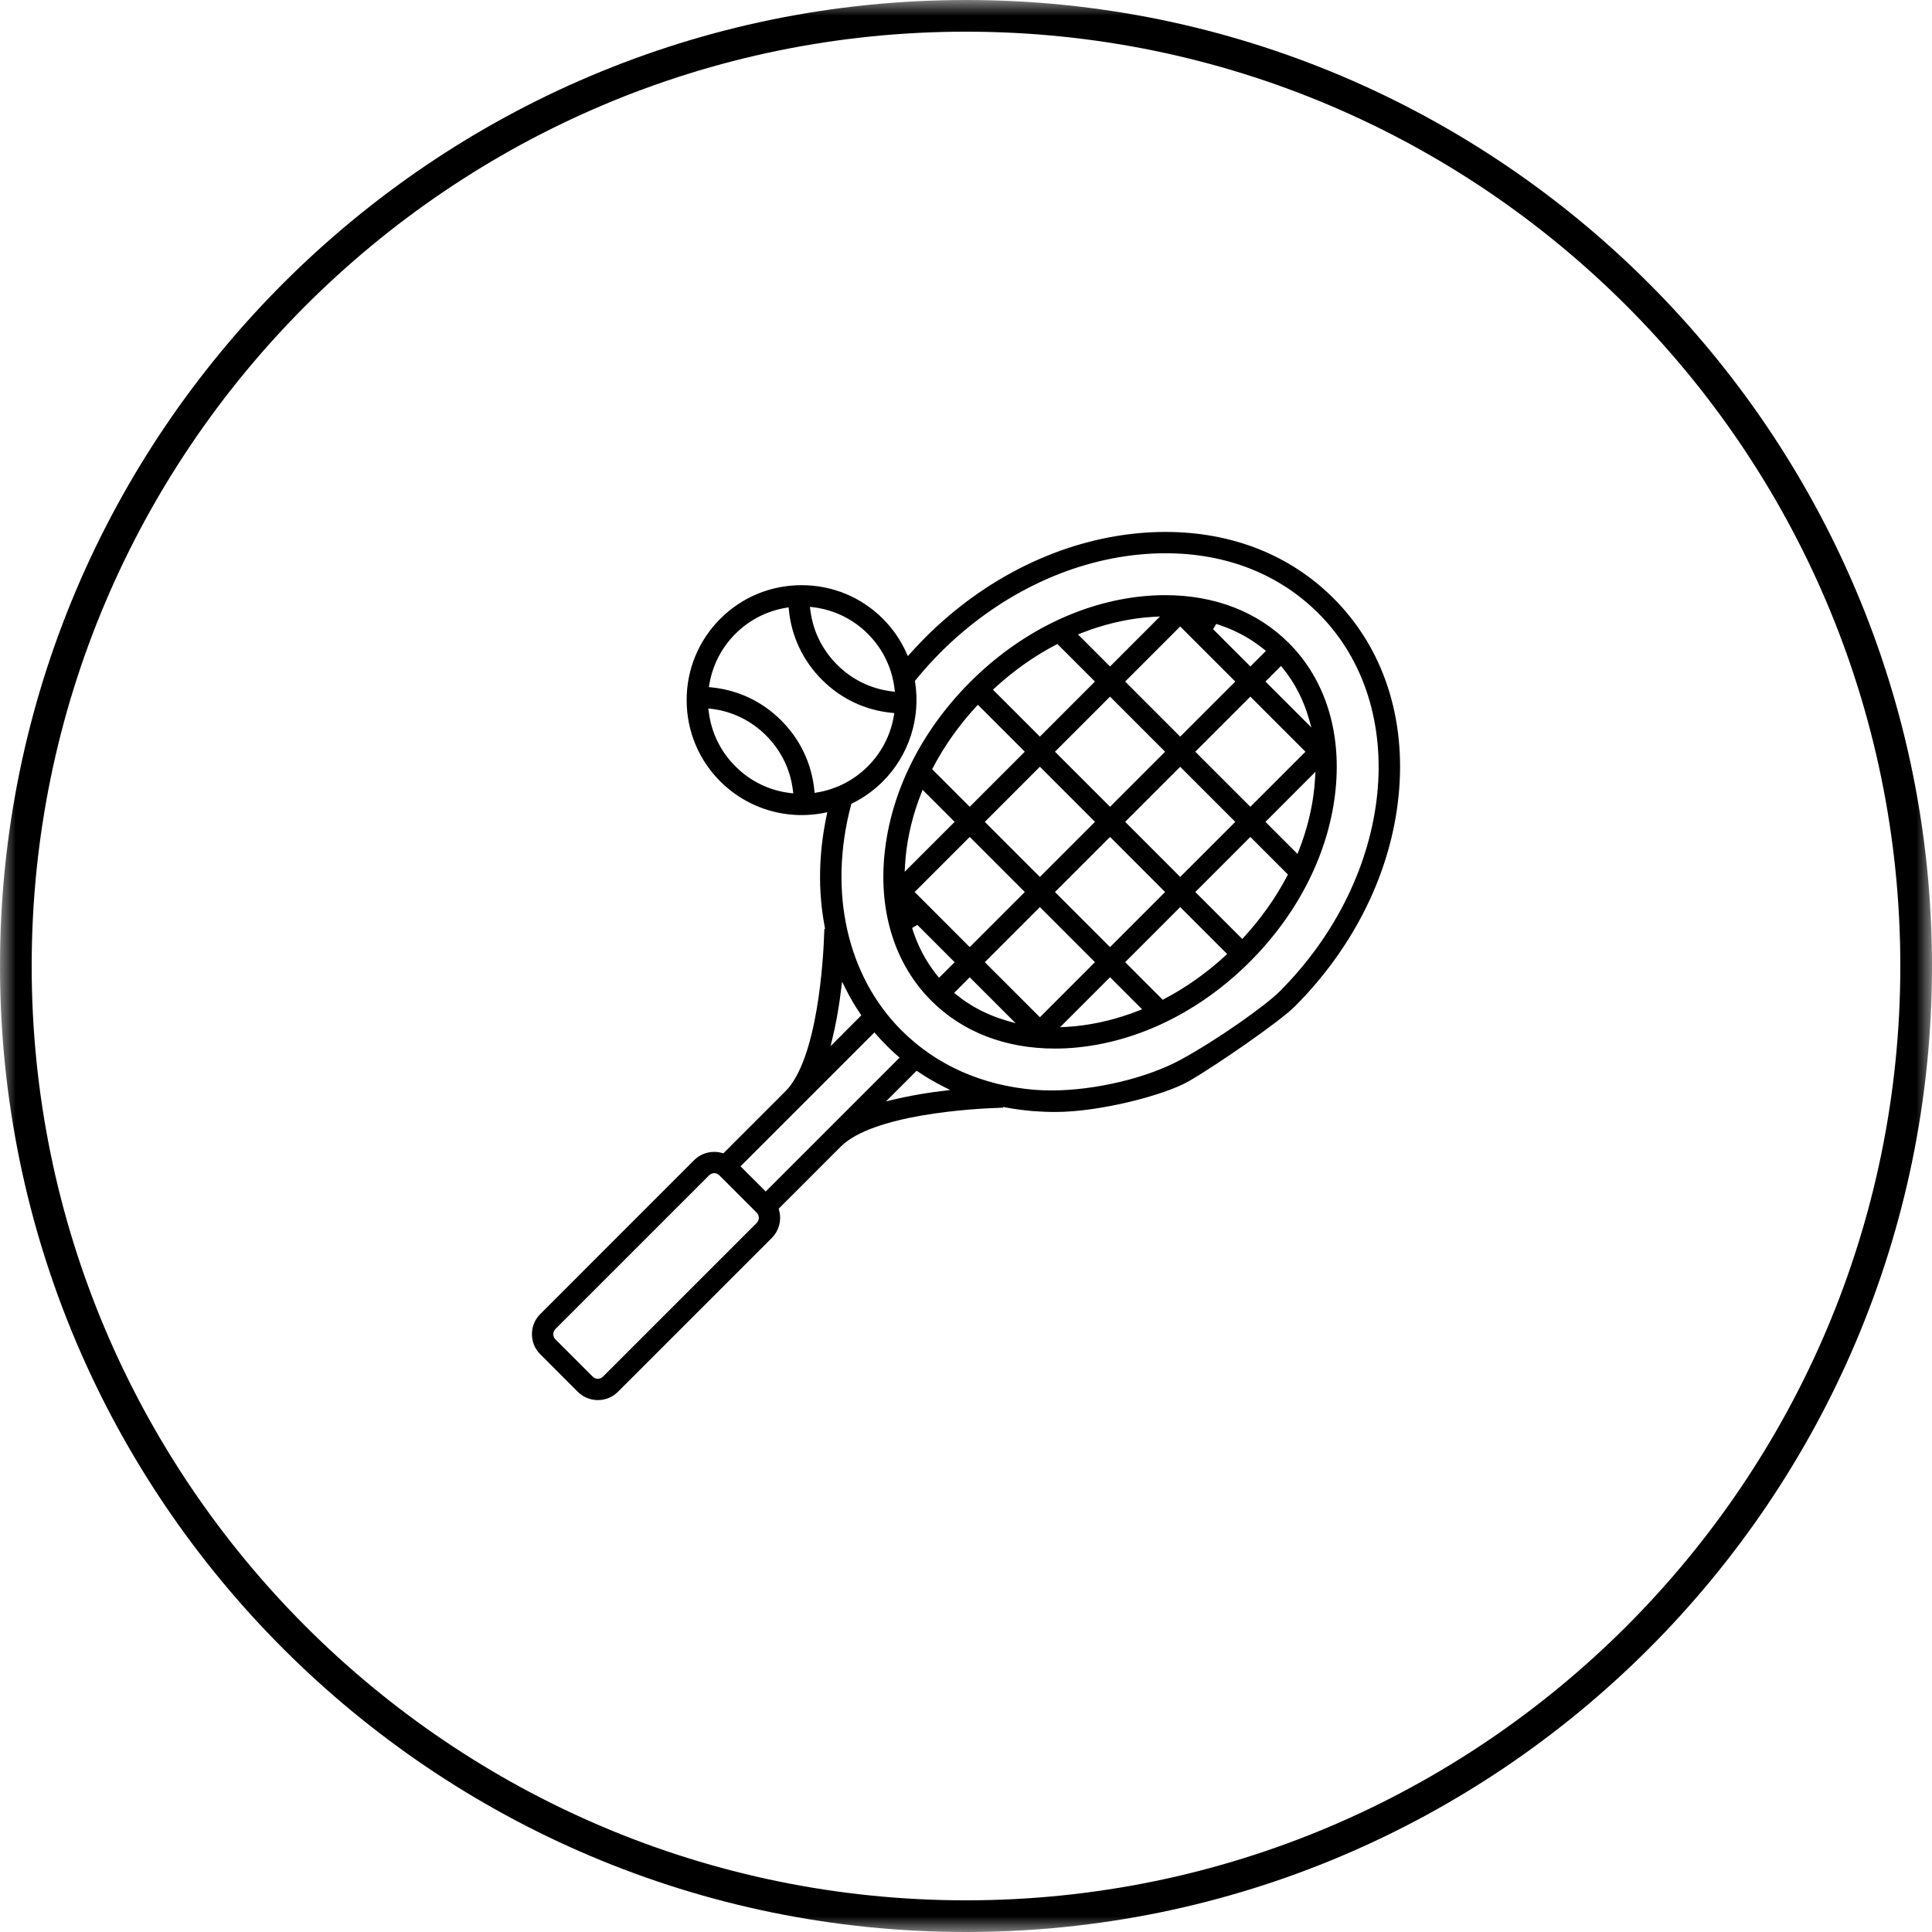
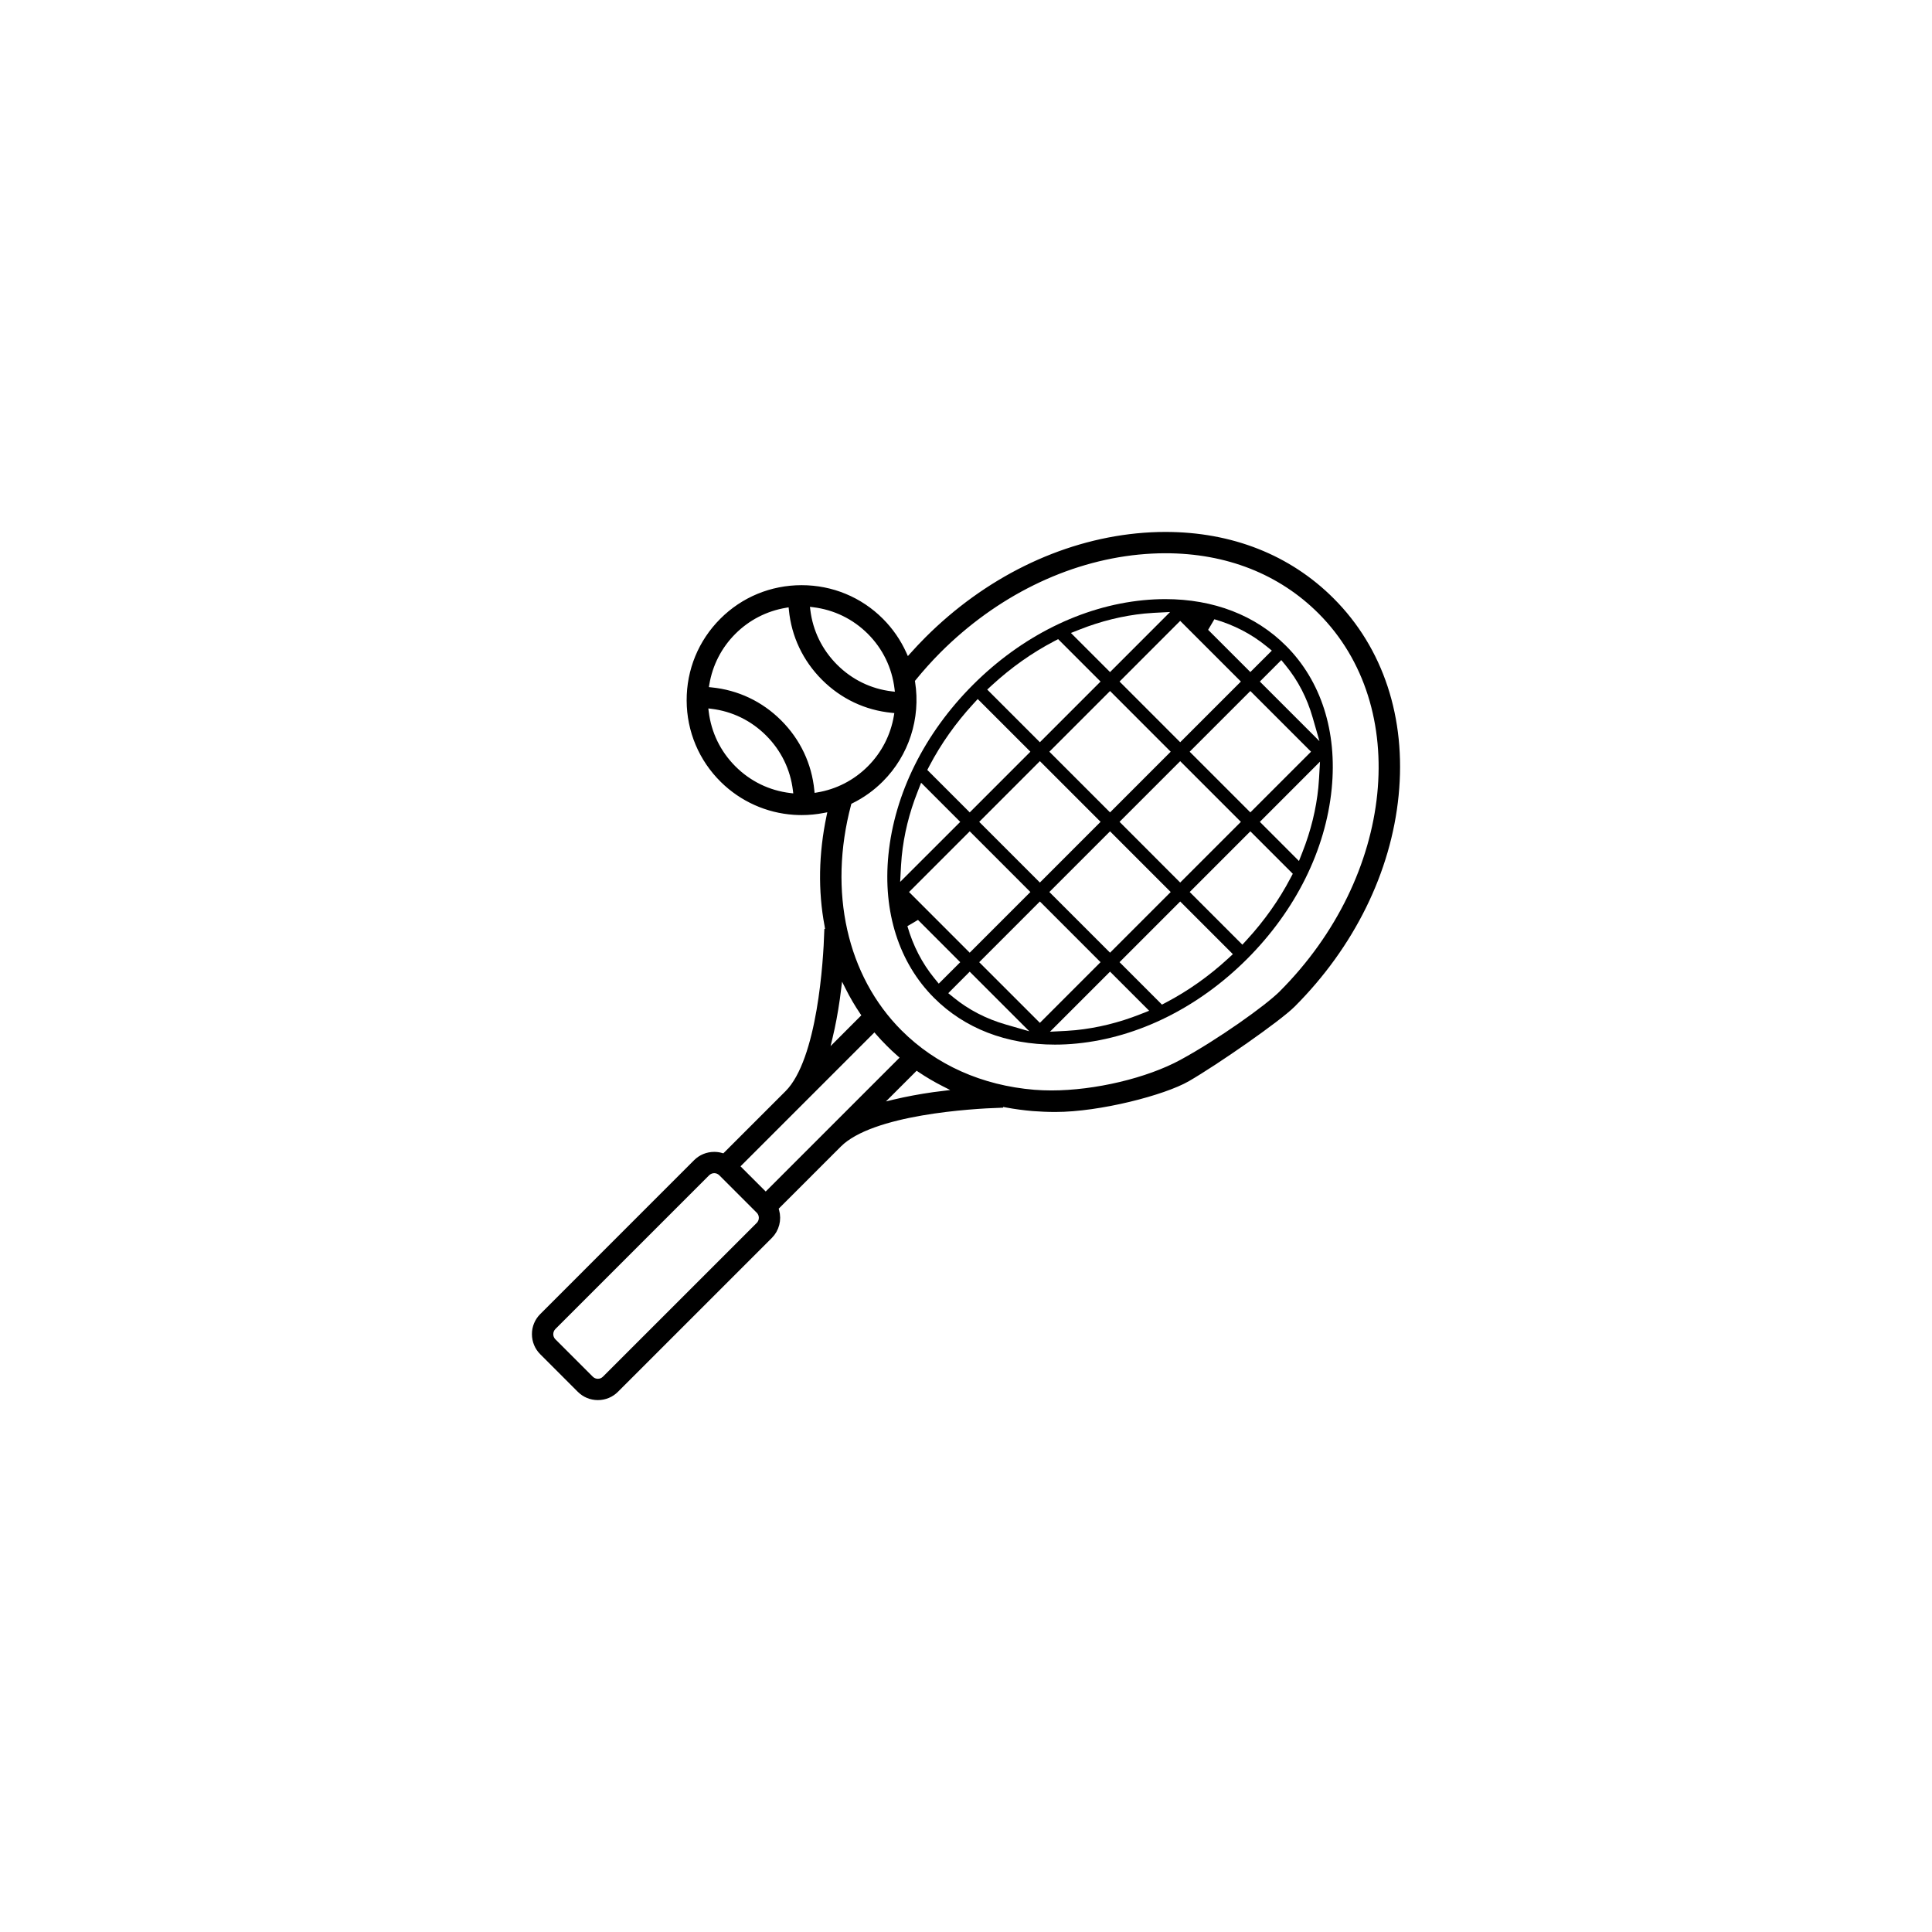
<svg xmlns="http://www.w3.org/2000/svg" xmlns:xlink="http://www.w3.org/1999/xlink" width="61px" height="61px" viewBox="0 0 61 61" version="1.1">
  <title>PDP-Sport</title>
  <desc>Created with Sketch.</desc>
  <defs>
    <polygon id="path-1" points="0 0 61 0 61 61 0 61" />
  </defs>
  <g id="Icons" stroke="none" stroke-width="1" fill="none" fill-rule="evenodd">
    <g id="PDP-icons" transform="translate(-5, -5)">
      <g id="PDP-Sport" transform="translate(5, 5)">
        <g id="Group-3">
          <mask id="mask-2" fill="white">
            <use xlink:href="#path-1" />
          </mask>
          <g id="Clip-2" />
-           <path d="M30.5,60 C14.233,60 1,46.767 1,30.5 C1,14.233 14.233,1 30.5,1 C46.767,1 60,14.233 60,30.5 C60,46.767 46.767,60 30.5,60 M30.5,0 C13.682,0 -0,13.683 -0,30.5 C-0,47.317 13.682,61 30.5,61 C47.318,61 61,47.317 61,30.5 C61,13.683 47.318,0 30.5,0" id="Fill-1" fill="#000000" mask="url(#mask-2)" />
        </g>
        <path d="M25.46,19.269 C25.543,19.956 25.847,20.58 26.34,21.074 C26.833,21.567 27.457,21.871 28.144,21.953 L28.397,21.983 L28.367,21.73 C28.283,21.04 27.98,20.415 27.489,19.924 C26.999,19.435 26.375,19.131 25.683,19.047 L25.43,19.016 L25.46,19.269 Z M24.8,19.066 C24.163,19.172 23.585,19.469 23.13,19.924 C22.675,20.379 22.378,20.956 22.272,21.594 L22.236,21.805 L22.449,21.827 C23.261,21.907 23.997,22.255 24.577,22.835 C25.159,23.417 25.508,24.154 25.587,24.966 L25.608,25.179 L25.819,25.144 C26.454,25.039 27.032,24.741 27.489,24.284 C27.944,23.828 28.241,23.25 28.347,22.615 L28.382,22.403 L28.169,22.382 C27.358,22.303 26.622,21.955 26.04,21.373 C25.46,20.791 25.111,20.056 25.032,19.244 L25.011,19.031 L24.8,19.066 Z M22.252,22.478 C22.335,23.168 22.639,23.792 23.13,24.284 C23.623,24.777 24.248,25.081 24.936,25.163 L25.189,25.193 L25.159,24.941 C25.076,24.254 24.772,23.629 24.278,23.135 C23.786,22.643 23.162,22.338 22.474,22.255 L22.221,22.224 L22.252,22.478 Z M26.394,31.52 C26.331,31.965 26.254,32.372 26.165,32.741 L25.999,33.432 L27.356,32.073 L27.264,31.936 C27.096,31.689 26.945,31.43 26.811,31.162 L26.515,30.573 L26.394,31.52 Z M36.793,17.343 C36.513,17.343 36.228,17.358 35.939,17.386 C33.644,17.614 31.396,18.723 29.607,20.51 C29.326,20.792 29.06,21.089 28.811,21.395 L28.755,21.464 L28.769,21.552 C28.944,22.661 28.578,23.793 27.788,24.582 C27.516,24.856 27.202,25.081 26.856,25.251 L26.774,25.292 L26.751,25.379 C26.013,28.159 26.621,30.867 28.377,32.623 C29.489,33.734 30.966,34.394 32.649,34.533 C32.828,34.547 33.011,34.554 33.198,34.554 C34.589,34.554 36.25,34.16 37.332,33.572 C38.522,32.924 40.033,31.85 40.49,31.393 C44.168,27.715 44.719,22.282 41.72,19.281 C40.452,18.013 38.749,17.343 36.793,17.343 L36.793,17.343 Z M27.57,35.001 L28.26,34.835 C28.629,34.748 29.036,34.67 29.48,34.607 L30.423,34.489 L29.834,34.191 C29.567,34.056 29.31,33.906 29.064,33.739 L28.927,33.645 L27.57,35.001 Z M23.204,36.825 L24.176,37.797 L28.586,33.387 L28.425,33.247 C28.306,33.143 28.19,33.035 28.079,32.922 C27.966,32.81 27.859,32.695 27.756,32.576 L27.615,32.414 L23.204,36.825 Z M22.551,36.916 C22.458,36.916 22.37,36.953 22.303,37.018 L17.446,41.875 C17.31,42.014 17.31,42.237 17.446,42.373 L18.628,43.555 C18.695,43.622 18.783,43.658 18.877,43.658 C18.971,43.658 19.059,43.622 19.125,43.555 L23.982,38.699 C24.118,38.563 24.118,38.34 23.983,38.203 L22.799,37.019 C22.732,36.953 22.645,36.916 22.551,36.916 L22.551,36.916 Z M18.877,44.081 C18.669,44.081 18.475,44 18.33,43.854 L17.147,42.671 C17.001,42.526 16.92,42.331 16.92,42.124 C16.919,41.917 17,41.723 17.147,41.577 L22.003,36.72 C22.149,36.574 22.343,36.494 22.551,36.494 C22.622,36.494 22.693,36.503 22.761,36.523 L22.875,36.555 L24.893,34.538 C25.944,33.486 26.121,30.283 26.149,29.453 L26.195,29.453 L26.158,29.215 C25.951,28.119 25.972,26.964 26.22,25.783 L26.282,25.488 L25.986,25.545 C25.765,25.588 25.538,25.61 25.313,25.61 C25.233,25.61 25.152,25.607 25.072,25.602 C24.237,25.546 23.449,25.192 22.851,24.604 C22.181,23.945 21.809,23.062 21.805,22.12 C21.801,21.176 22.166,20.29 22.831,19.625 C23.491,18.964 24.372,18.601 25.31,18.601 C26.247,18.601 27.127,18.964 27.788,19.625 C28.088,19.926 28.329,20.275 28.504,20.662 L28.63,20.942 L28.835,20.712 C28.988,20.541 29.146,20.373 29.308,20.211 C31.164,18.356 33.503,17.203 35.897,16.965 C36.201,16.935 36.501,16.92 36.796,16.92 C38.864,16.92 40.67,17.633 42.019,18.982 C43.558,20.52 44.274,22.695 44.035,25.104 C43.799,27.496 42.646,29.835 40.789,31.693 C40.337,32.145 38.369,33.511 37.475,34.028 C36.725,34.46 34.705,34.984 33.322,34.984 C33.085,34.984 32.849,34.974 32.615,34.956 C32.333,34.932 32.056,34.894 31.785,34.844 L31.548,34.799 L31.548,34.852 C30.718,34.88 27.515,35.058 26.463,36.109 L24.446,38.126 L24.478,38.239 C24.554,38.51 24.479,38.8 24.281,38.998 L19.424,43.854 C19.279,44 19.085,44.081 18.877,44.081 L18.877,44.081 Z" id="Fill-4" fill="#000000" />
        <path d="M25.46,19.269 C25.543,19.956 25.847,20.58 26.34,21.074 C26.833,21.567 27.457,21.871 28.144,21.953 L28.397,21.983 L28.367,21.73 C28.283,21.04 27.98,20.415 27.489,19.924 C26.999,19.435 26.375,19.131 25.683,19.047 L25.43,19.016 L25.46,19.269 Z M24.8,19.066 C24.163,19.172 23.585,19.469 23.13,19.924 C22.675,20.379 22.378,20.956 22.272,21.594 L22.236,21.805 L22.449,21.827 C23.261,21.907 23.997,22.255 24.577,22.835 C25.159,23.417 25.508,24.154 25.587,24.966 L25.608,25.179 L25.819,25.144 C26.454,25.039 27.032,24.741 27.489,24.284 C27.944,23.828 28.241,23.25 28.347,22.615 L28.382,22.403 L28.169,22.382 C27.358,22.303 26.622,21.955 26.04,21.373 C25.46,20.791 25.111,20.056 25.032,19.244 L25.011,19.031 L24.8,19.066 Z M22.252,22.478 C22.335,23.168 22.639,23.792 23.13,24.284 C23.623,24.777 24.248,25.081 24.936,25.163 L25.189,25.193 L25.159,24.941 C25.076,24.254 24.772,23.629 24.278,23.135 C23.786,22.643 23.162,22.338 22.474,22.255 L22.221,22.224 L22.252,22.478 Z M26.394,31.52 C26.331,31.965 26.254,32.372 26.165,32.741 L25.999,33.432 L27.356,32.073 L27.264,31.936 C27.096,31.689 26.945,31.43 26.811,31.162 L26.515,30.573 L26.394,31.52 Z M36.793,17.343 C36.513,17.343 36.228,17.358 35.939,17.386 C33.644,17.614 31.396,18.723 29.607,20.51 C29.326,20.792 29.06,21.089 28.811,21.395 L28.755,21.464 L28.769,21.552 C28.944,22.661 28.578,23.793 27.788,24.582 C27.516,24.856 27.202,25.081 26.856,25.251 L26.774,25.292 L26.751,25.379 C26.013,28.159 26.621,30.867 28.377,32.623 C29.489,33.734 30.966,34.394 32.649,34.533 C32.828,34.547 33.011,34.554 33.198,34.554 C34.589,34.554 36.25,34.16 37.332,33.572 C38.522,32.924 40.033,31.85 40.49,31.393 C44.168,27.715 44.719,22.282 41.72,19.281 C40.452,18.013 38.749,17.343 36.793,17.343 Z M27.57,35.001 L28.26,34.835 C28.629,34.748 29.036,34.67 29.48,34.607 L30.423,34.489 L29.834,34.191 C29.567,34.056 29.31,33.906 29.064,33.739 L28.927,33.645 L27.57,35.001 Z M23.204,36.825 L24.176,37.797 L28.586,33.387 L28.425,33.247 C28.306,33.143 28.19,33.035 28.079,32.922 C27.966,32.81 27.859,32.695 27.756,32.576 L27.615,32.414 L23.204,36.825 Z M22.551,36.916 C22.458,36.916 22.37,36.953 22.303,37.018 L17.446,41.875 C17.31,42.014 17.31,42.237 17.446,42.373 L18.628,43.555 C18.695,43.622 18.783,43.658 18.877,43.658 C18.971,43.658 19.059,43.622 19.125,43.555 L23.982,38.699 C24.118,38.563 24.118,38.34 23.983,38.203 L22.799,37.019 C22.732,36.953 22.645,36.916 22.551,36.916 Z M18.877,44.081 C18.669,44.081 18.475,44 18.33,43.854 L17.147,42.671 C17.001,42.526 16.92,42.331 16.92,42.124 C16.919,41.917 17,41.723 17.147,41.577 L22.003,36.72 C22.149,36.574 22.343,36.494 22.551,36.494 C22.622,36.494 22.693,36.503 22.761,36.523 L22.875,36.555 L24.893,34.538 C25.944,33.486 26.121,30.283 26.149,29.453 L26.195,29.453 L26.158,29.215 C25.951,28.119 25.972,26.964 26.22,25.783 L26.282,25.488 L25.986,25.545 C25.765,25.588 25.538,25.61 25.313,25.61 C25.233,25.61 25.152,25.607 25.072,25.602 C24.237,25.546 23.449,25.192 22.851,24.604 C22.181,23.945 21.809,23.062 21.805,22.12 C21.801,21.176 22.166,20.29 22.831,19.625 C23.491,18.964 24.372,18.601 25.31,18.601 C26.247,18.601 27.127,18.964 27.788,19.625 C28.088,19.926 28.329,20.275 28.504,20.662 L28.63,20.942 L28.835,20.712 C28.988,20.541 29.146,20.373 29.308,20.211 C31.164,18.356 33.503,17.203 35.897,16.965 C36.201,16.935 36.501,16.92 36.796,16.92 C38.864,16.92 40.67,17.633 42.019,18.982 C43.558,20.52 44.274,22.695 44.035,25.104 C43.799,27.496 42.646,29.835 40.789,31.693 C40.337,32.145 38.369,33.511 37.475,34.028 C36.725,34.46 34.705,34.984 33.322,34.984 C33.085,34.984 32.849,34.974 32.615,34.956 C32.333,34.932 32.056,34.894 31.785,34.844 L31.548,34.799 L31.548,34.852 C30.718,34.88 27.515,35.058 26.463,36.109 L24.446,38.126 L24.478,38.239 C24.554,38.51 24.479,38.8 24.281,38.998 L19.424,43.854 C19.279,44 19.085,44.081 18.877,44.081 Z" id="Stroke-6" stroke="#000000" stroke-width="0.25" />
        <path d="M38.145,19.886 L39.478,21.219 L40.156,20.542 L39.984,20.402 C39.511,20.016 38.958,19.73 38.342,19.552 L38.145,19.886 Z M36.424,19.35 C36.328,19.356 36.232,19.363 36.135,19.372 C35.452,19.441 34.766,19.609 34.097,19.873 L33.813,19.985 L35.048,21.22 L36.944,19.323 L36.424,19.35 Z M39.778,21.519 L41.66,23.401 L41.446,22.657 C41.269,22.038 40.982,21.485 40.595,21.012 L40.455,20.841 L39.778,21.519 Z M35.348,21.519 L37.263,23.435 L39.179,21.519 L37.263,19.603 L35.348,21.519 Z M33.279,20.248 C32.586,20.61 31.929,21.075 31.324,21.63 L31.17,21.772 L32.833,23.435 L34.748,21.519 L33.409,20.18 L33.279,20.248 Z M30.729,22.225 C30.175,22.828 29.709,23.487 29.346,24.18 L29.278,24.31 L30.618,25.65 L32.533,23.734 L30.87,22.071 L30.729,22.225 Z M37.562,23.734 L39.478,25.65 L41.394,23.734 L39.478,21.818 L37.562,23.734 Z M33.132,23.734 L35.048,25.65 L36.963,23.734 L35.048,21.818 L33.132,23.734 Z M39.778,25.949 L41.013,27.185 L41.124,26.901 C41.389,26.23 41.557,25.543 41.625,24.862 C41.634,24.765 41.642,24.669 41.647,24.573 L41.677,24.048 L39.778,25.949 Z M28.972,24.998 C28.707,25.666 28.539,26.353 28.471,27.036 C28.462,27.133 28.454,27.23 28.449,27.324 L28.421,27.845 L30.318,25.949 L29.083,24.714 L28.972,24.998 Z M35.348,25.948 L37.263,27.865 L39.179,25.949 L37.263,24.033 L35.348,25.948 Z M30.917,25.949 L32.833,27.865 L34.749,25.948 L32.833,24.032 L30.917,25.949 Z M37.563,28.164 L39.226,29.827 L39.367,29.673 C39.92,29.071 40.386,28.412 40.749,27.718 L40.818,27.588 L39.478,26.248 L37.563,28.164 Z M28.702,28.164 L30.617,30.08 L32.533,28.164 L30.618,26.248 L28.702,28.164 Z M33.132,28.164 L35.048,30.08 L36.963,28.164 L35.048,26.248 L33.132,28.164 Z M28.65,29.242 C28.829,29.861 29.114,30.413 29.5,30.886 L29.64,31.057 L30.318,30.38 L28.984,29.045 L28.65,29.242 Z M35.348,30.379 L36.687,31.719 L36.817,31.651 C37.511,31.287 38.169,30.822 38.772,30.268 L38.926,30.126 L37.263,28.463 L35.348,30.379 Z M30.917,30.38 L32.833,32.295 L34.748,30.379 L32.833,28.463 L30.917,30.38 Z M29.94,31.358 L30.111,31.497 C30.585,31.884 31.138,32.169 31.755,32.347 L32.499,32.561 L30.617,30.679 L29.94,31.358 Z M33.151,32.575 L33.671,32.548 C33.768,32.542 33.864,32.535 33.961,32.526 C34.644,32.457 35.33,32.289 35.999,32.025 L36.283,31.913 L35.048,30.678 L33.151,32.575 Z M33.308,32.982 C31.776,32.982 30.457,32.472 29.491,31.506 C28.383,30.398 27.872,28.796 28.05,26.994 C28.241,25.061 29.189,23.153 30.721,21.621 C32.252,20.09 34.16,19.142 36.093,18.951 C36.329,18.928 36.561,18.916 36.789,18.916 C38.32,18.916 39.64,19.426 40.605,20.392 C41.713,21.499 42.225,23.102 42.046,24.904 C41.855,26.838 40.906,28.746 39.375,30.277 C37.844,31.808 35.936,32.756 34.003,32.947 C33.767,32.971 33.536,32.982 33.308,32.982 L33.308,32.982 Z" id="Fill-8" fill="#000000" />
-         <path d="M38.145,19.886 L39.478,21.219 L40.156,20.542 L39.984,20.402 C39.511,20.016 38.958,19.73 38.342,19.552 L38.145,19.886 Z M36.424,19.35 C36.328,19.356 36.232,19.363 36.135,19.372 C35.452,19.441 34.766,19.609 34.097,19.873 L33.813,19.985 L35.048,21.22 L36.944,19.323 L36.424,19.35 Z M39.778,21.519 L41.66,23.401 L41.446,22.657 C41.269,22.038 40.982,21.485 40.595,21.012 L40.455,20.841 L39.778,21.519 Z M35.348,21.519 L37.263,23.435 L39.179,21.519 L37.263,19.603 L35.348,21.519 Z M33.279,20.248 C32.586,20.61 31.929,21.075 31.324,21.63 L31.17,21.772 L32.833,23.435 L34.748,21.519 L33.409,20.18 L33.279,20.248 Z M30.729,22.225 C30.175,22.828 29.709,23.487 29.346,24.18 L29.278,24.31 L30.618,25.65 L32.533,23.734 L30.87,22.071 L30.729,22.225 Z M37.562,23.734 L39.478,25.65 L41.394,23.734 L39.478,21.818 L37.562,23.734 Z M33.132,23.734 L35.048,25.65 L36.963,23.734 L35.048,21.818 L33.132,23.734 Z M39.778,25.949 L41.013,27.185 L41.124,26.901 C41.389,26.23 41.557,25.543 41.625,24.862 C41.634,24.765 41.642,24.669 41.647,24.573 L41.677,24.048 L39.778,25.949 Z M28.972,24.998 C28.707,25.666 28.539,26.353 28.471,27.036 C28.462,27.133 28.454,27.23 28.449,27.324 L28.421,27.845 L30.318,25.949 L29.083,24.714 L28.972,24.998 Z M35.348,25.948 L37.263,27.865 L39.179,25.949 L37.263,24.033 L35.348,25.948 Z M30.917,25.949 L32.833,27.865 L34.749,25.948 L32.833,24.032 L30.917,25.949 Z M37.563,28.164 L39.226,29.827 L39.367,29.673 C39.92,29.071 40.386,28.412 40.749,27.718 L40.818,27.588 L39.478,26.248 L37.563,28.164 Z M28.702,28.164 L30.617,30.08 L32.533,28.164 L30.618,26.248 L28.702,28.164 Z M33.132,28.164 L35.048,30.08 L36.963,28.164 L35.048,26.248 L33.132,28.164 Z M28.65,29.242 C28.829,29.861 29.114,30.413 29.5,30.886 L29.64,31.057 L30.318,30.38 L28.984,29.045 L28.65,29.242 Z M35.348,30.379 L36.687,31.719 L36.817,31.651 C37.511,31.287 38.169,30.822 38.772,30.268 L38.926,30.126 L37.263,28.463 L35.348,30.379 Z M30.917,30.38 L32.833,32.295 L34.748,30.379 L32.833,28.463 L30.917,30.38 Z M29.94,31.358 L30.111,31.497 C30.585,31.884 31.138,32.169 31.755,32.347 L32.499,32.561 L30.617,30.679 L29.94,31.358 Z M33.151,32.575 L33.671,32.548 C33.768,32.542 33.864,32.535 33.961,32.526 C34.644,32.457 35.33,32.289 35.999,32.025 L36.283,31.913 L35.048,30.678 L33.151,32.575 Z M33.308,32.982 C31.776,32.982 30.457,32.472 29.491,31.506 C28.383,30.398 27.872,28.796 28.05,26.994 C28.241,25.061 29.189,23.153 30.721,21.621 C32.252,20.09 34.16,19.142 36.093,18.951 C36.329,18.928 36.561,18.916 36.789,18.916 C38.32,18.916 39.64,19.426 40.605,20.392 C41.713,21.499 42.225,23.102 42.046,24.904 C41.855,26.838 40.906,28.746 39.375,30.277 C37.844,31.808 35.936,32.756 34.003,32.947 C33.767,32.971 33.536,32.982 33.308,32.982 Z" id="Stroke-10" stroke="#000000" stroke-width="0.25" />
      </g>
    </g>
  </g>
</svg>